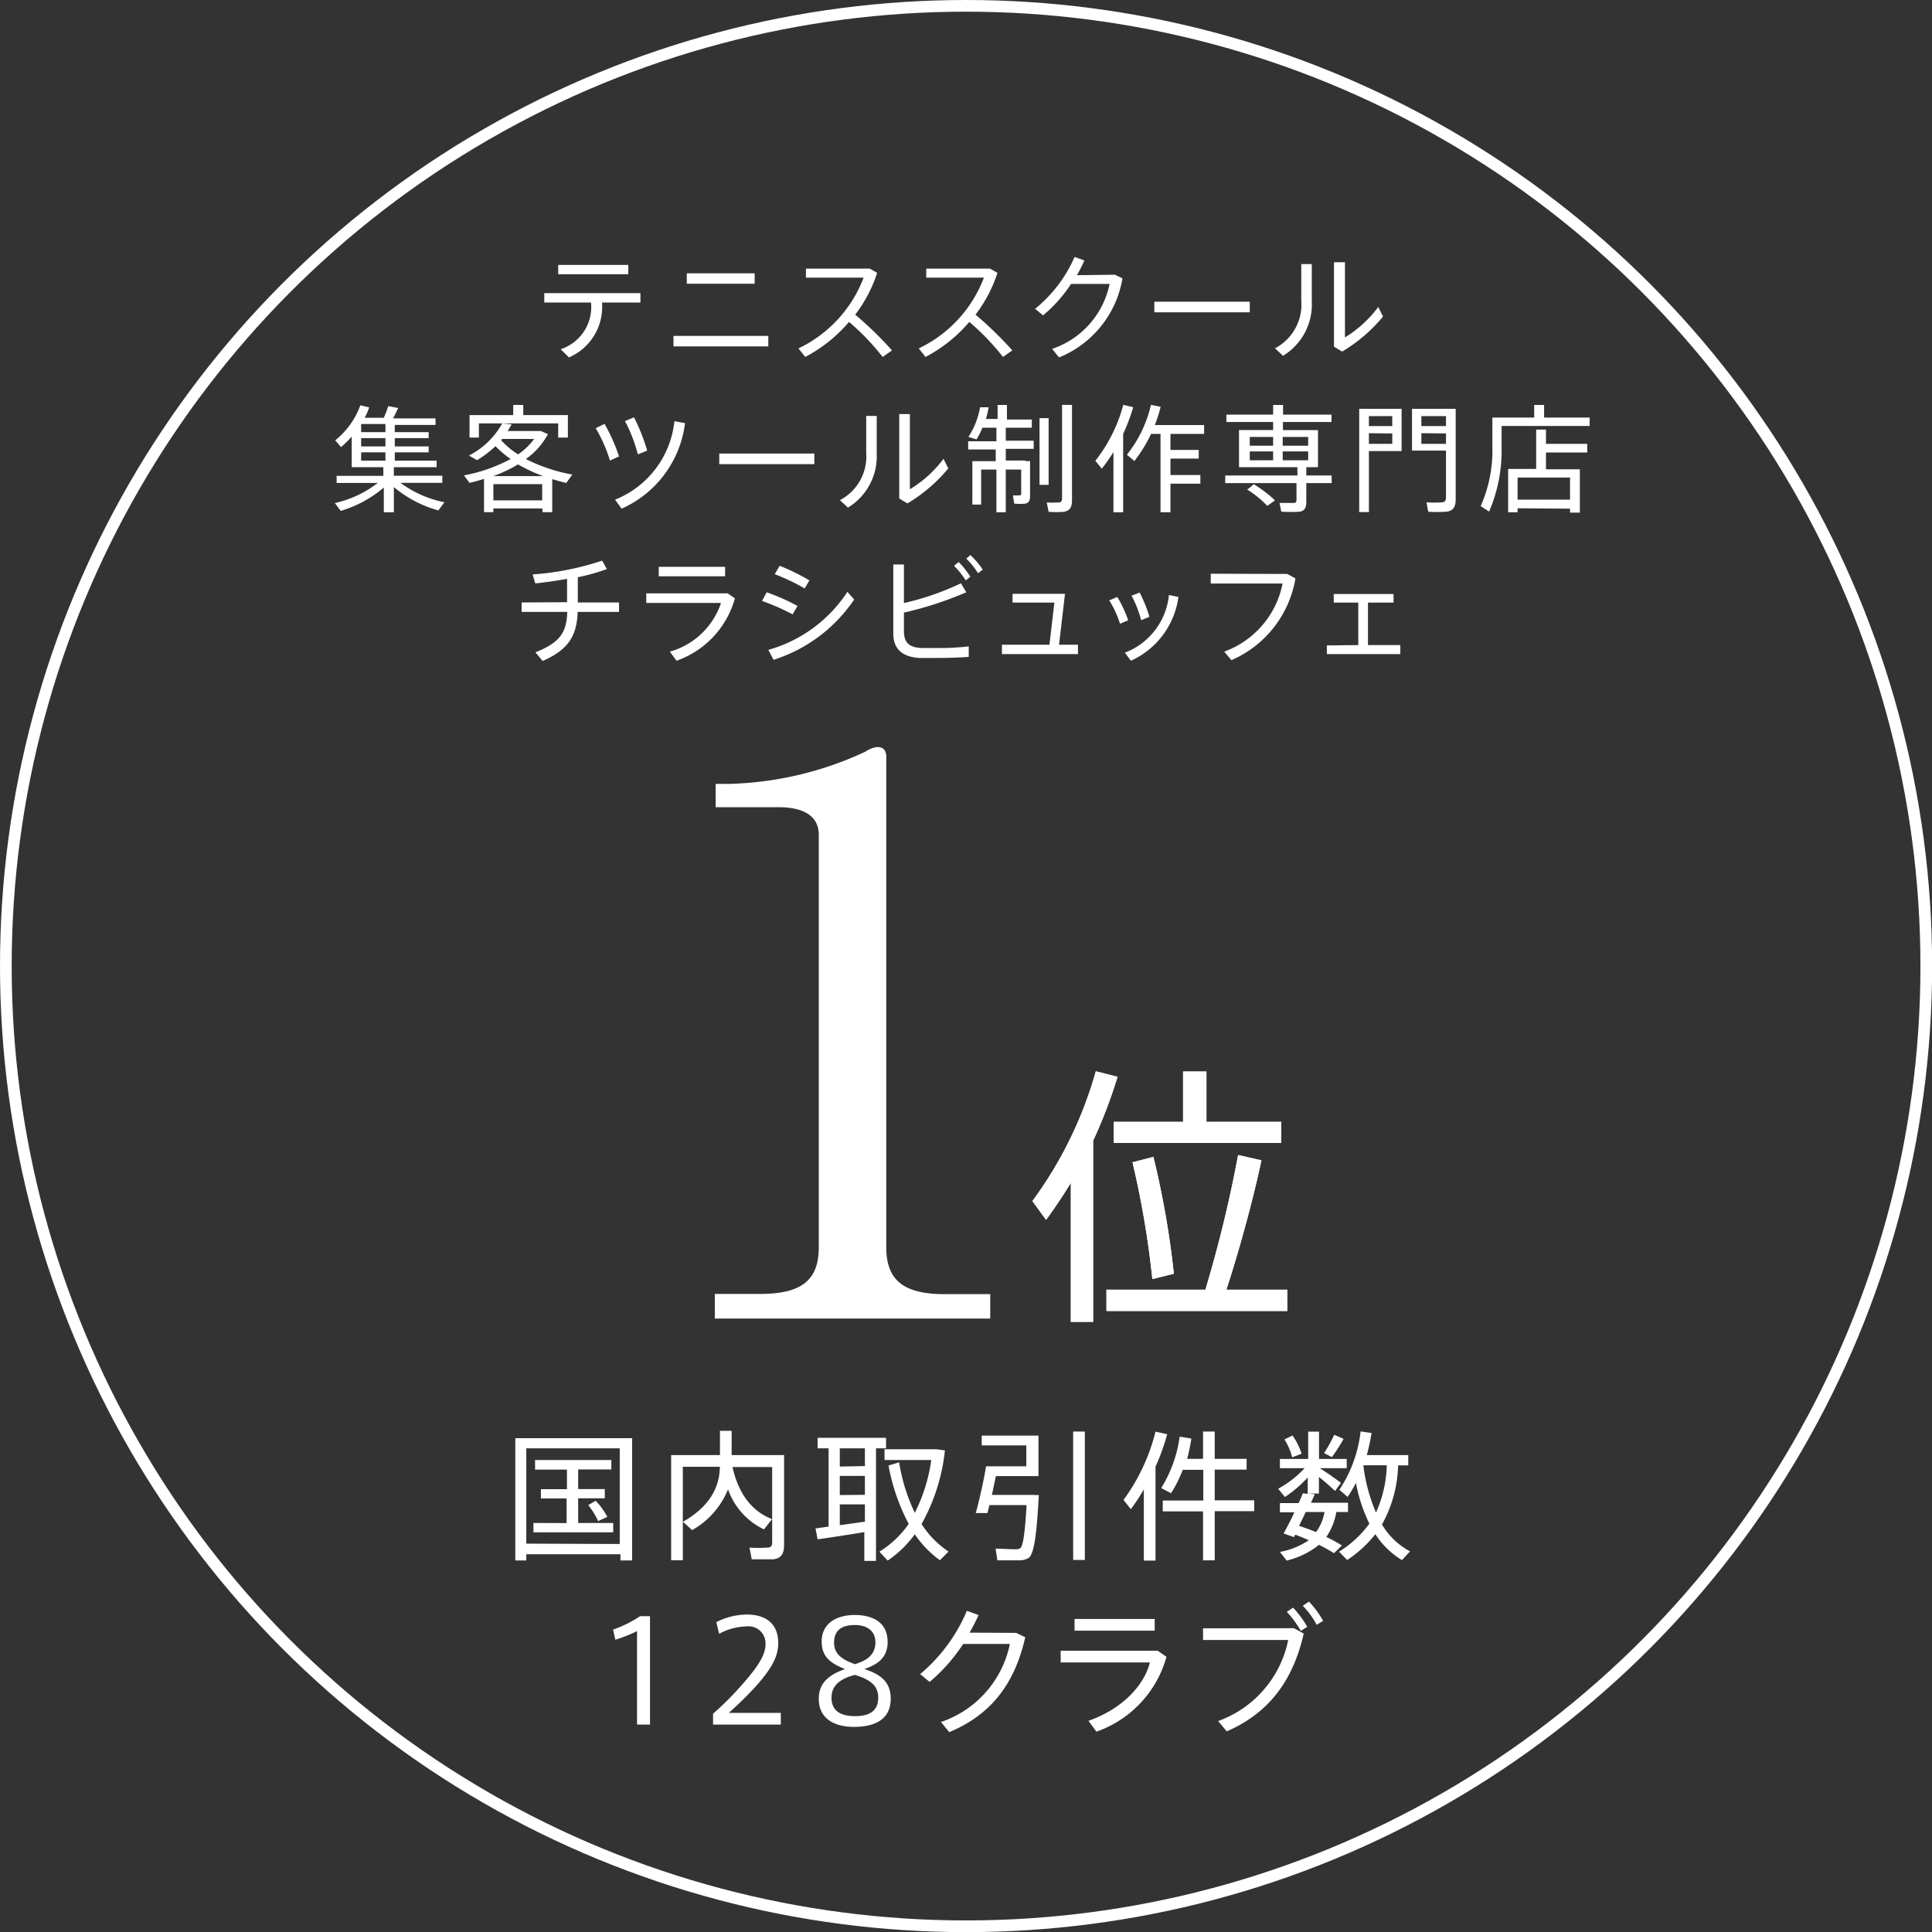
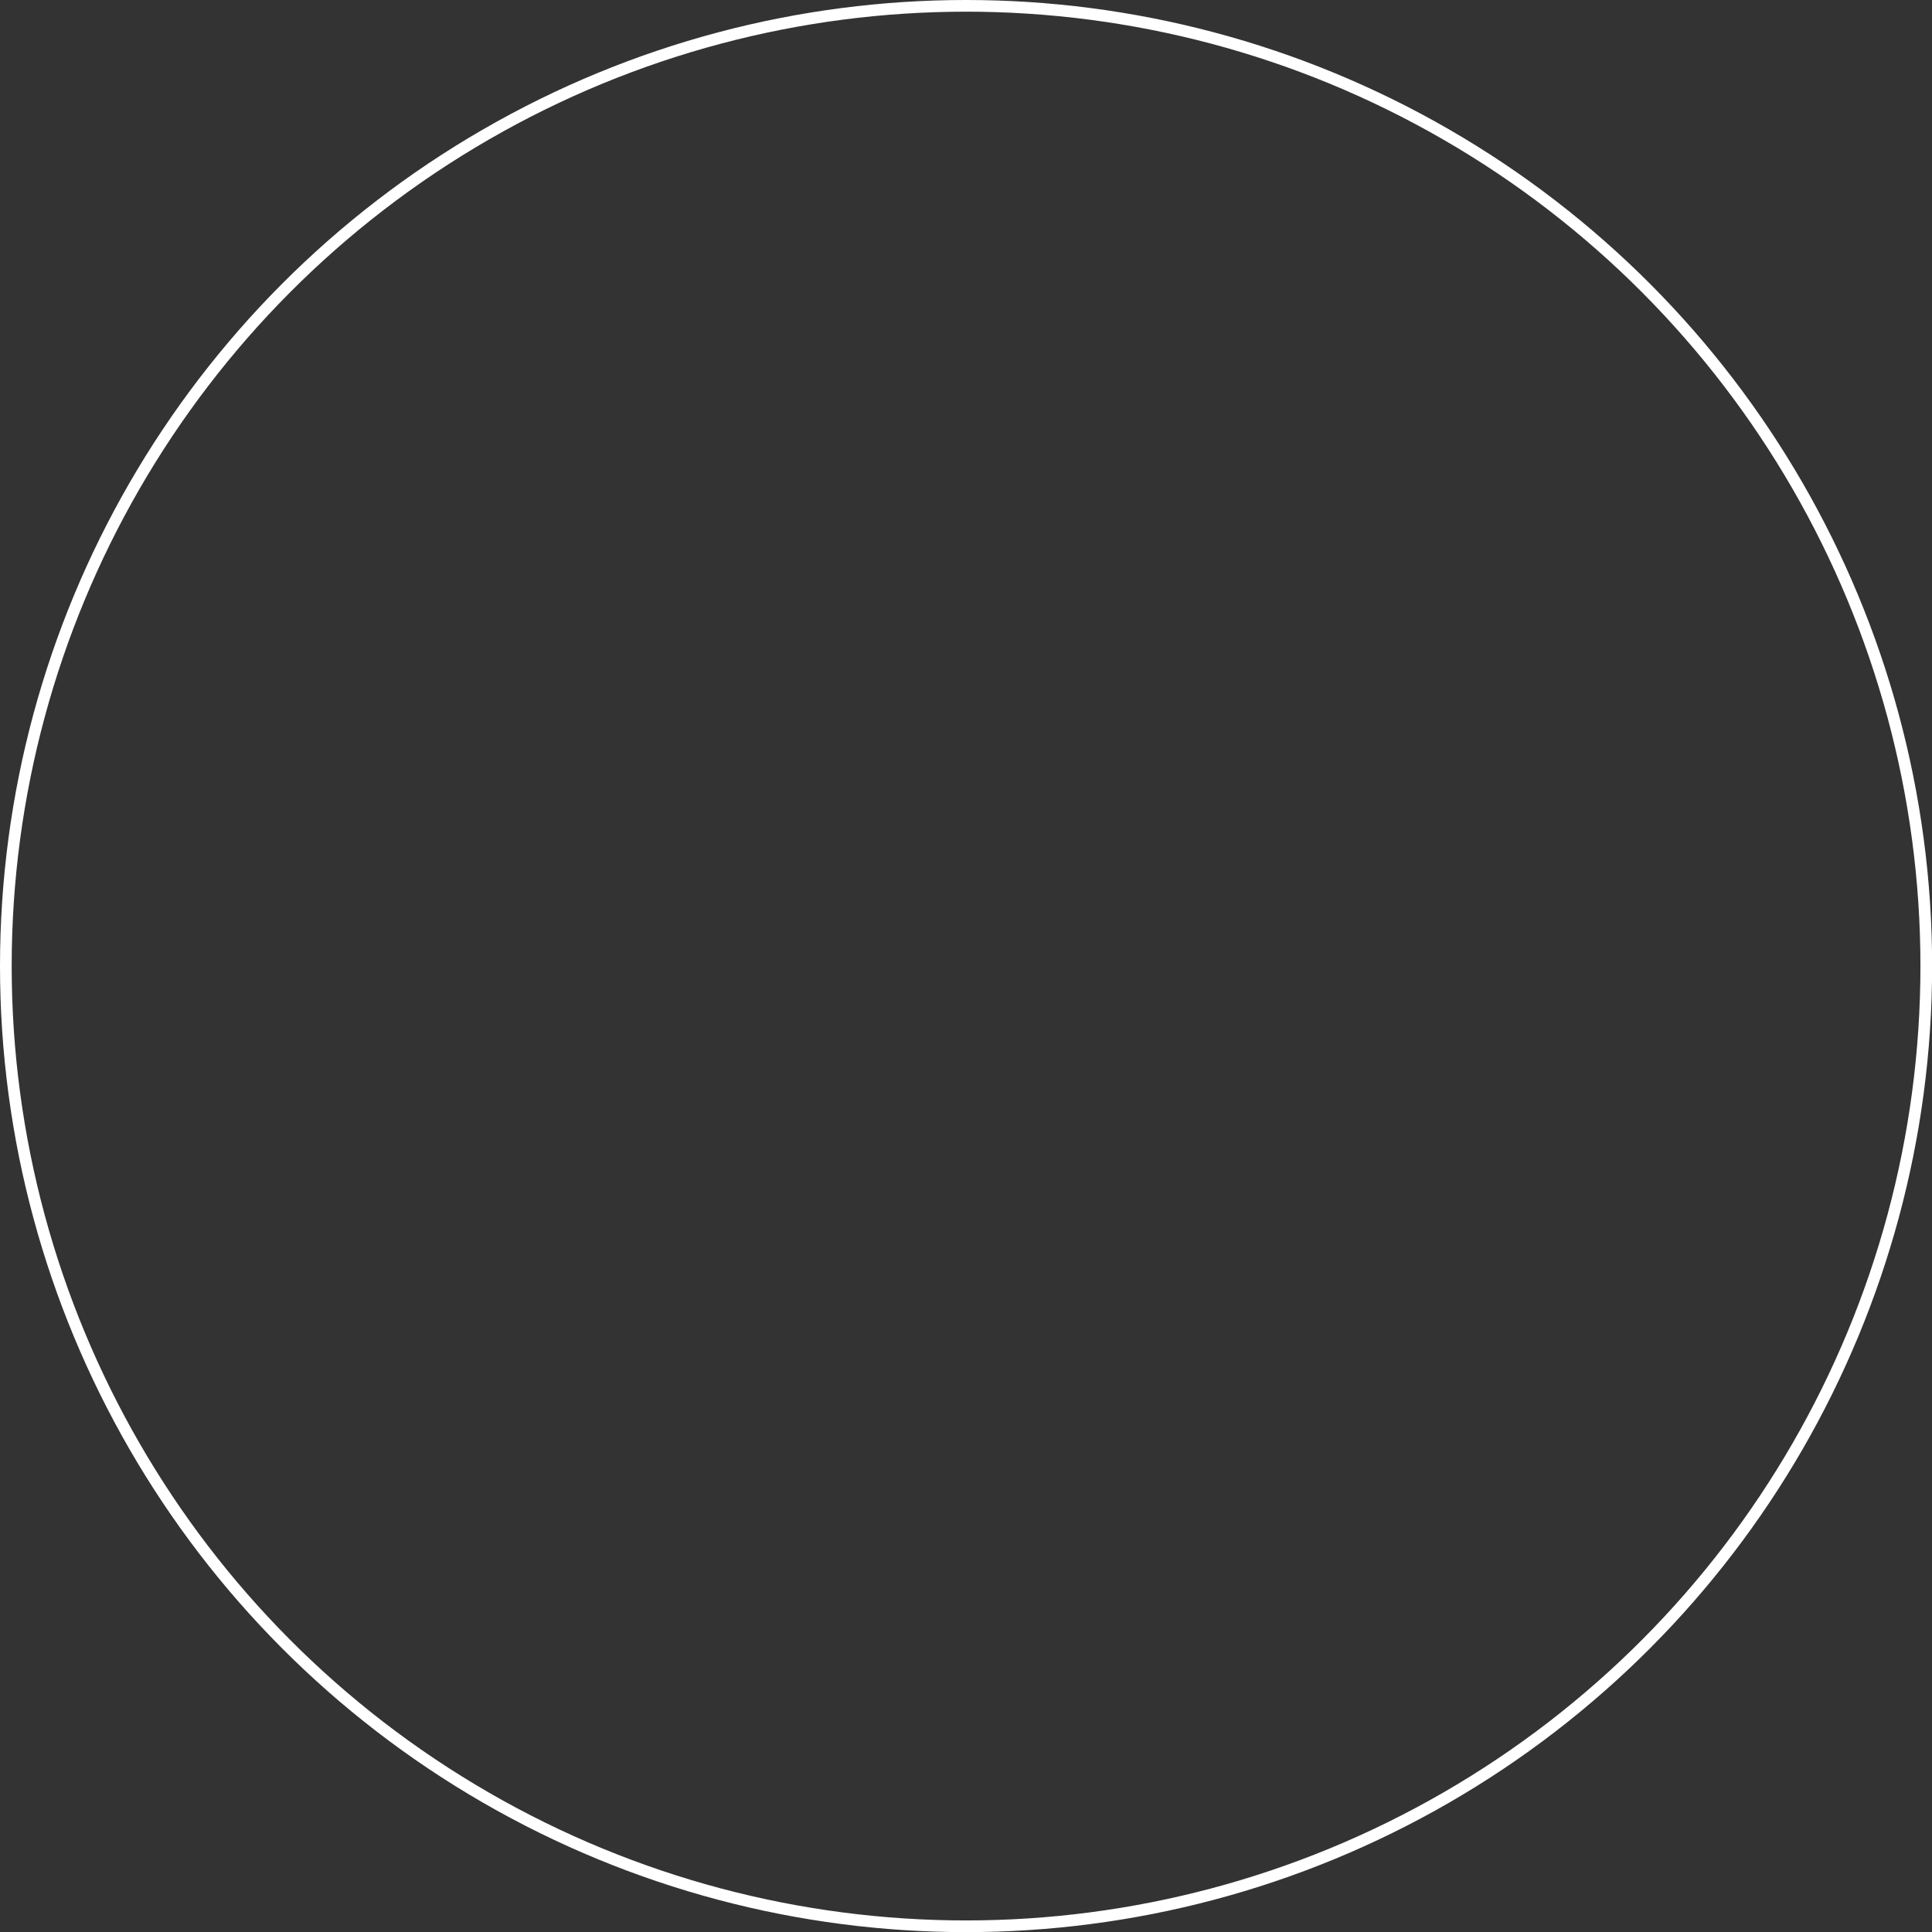
<svg xmlns="http://www.w3.org/2000/svg" viewBox="0 0 165.41 165.41">
  <rect x="0" y="0" width="165.41" height="165.41" fill="#333333" stroke="none" />
  <defs>
    <style>.cls-1{fill:#fff}.cls-2{fill:none;stroke:#fff;stroke-miterlimit:10}</style>
  </defs>
  <g id="Layer_2" data-name="Layer 2">
    <g id="デザイン">
-       <path class="cls-1" d="M48.71 30.6l-.71-.7a3.8 3.8 0 0 0 2.6-4h-4v-.8h8.23v.8h-3.29a4.7 4.7 0 0 1-2.83 4.7zm5.08-7.92v.8h-6v-.8zm11.99 6.08v.9h-8.12v-.9zm-1.17-5.36v.89H58.8v-.89zM76.37 30l-.8.56a20.84 20.84 0 0 0-2.88-3 12.54 12.54 0 0 1-3.75 3l-.58-.73a11.06 11.06 0 0 0 5.58-6.06H69V23h5.47l.63.36a12 12 0 0 1-1.88 3.58A30.89 30.89 0 0 1 76.37 30zm10.3 0l-.8.56a20.84 20.84 0 0 0-2.88-3 12.54 12.54 0 0 1-3.75 3l-.58-.73a11.06 11.06 0 0 0 5.58-6.06H79.3V23h5.47l.63.36a12 12 0 0 1-1.88 3.58A30.89 30.89 0 0 1 86.67 30zm8.78-6.48l.65.31a8.87 8.87 0 0 1-5.43 6.77l-.59-.73A7.45 7.45 0 0 0 95 24.31h-3.3A12.13 12.13 0 0 1 89.3 27l-.68-.56A11.74 11.74 0 0 0 92 22l.84.3a11.53 11.53 0 0 1-.64 1.26zM107 25.83v.91h-8.17v-.91zm5.31-3.22v3.18a5.15 5.15 0 0 1-2.46 4.67l-.69-.64a4.22 4.22 0 0 0 2.25-4.07v-3.14zm2.84-.16v6.44a10.13 10.13 0 0 0 2.85-2.61l.41.82a13.43 13.43 0 0 1-3.5 3l-.7-.42v-7.23zM38.05 43l-.52.7a10.09 10.09 0 0 1-3.81-2v2.16h-.86v-2.12a10.07 10.07 0 0 1-3.69 2l-.5-.67a9.36 9.36 0 0 0 3.67-1.72h-3.52v-.61h4V40h-2.71v-2.62a8.6 8.6 0 0 1-.91.9l-.5-.58a6.83 6.83 0 0 0 2.15-3l.76.18a6.47 6.47 0 0 1-.39.89h1.64a9.87 9.87 0 0 0 .38-1l.85.16c-.12.26-.27.58-.44.89h3.64v.56H33.8V37h2.9v.51h-2.9v.71h2.9v.51h-2.9v.71h3.58V40h-3.66v.73h4.15v.61h-3.58A9.4 9.4 0 0 0 38.05 43zM33 37v-.7h-2.08v.7zm0 1.22v-.71h-2.08v.71zm0 1.22v-.71h-2.08v.71zm9.24 4.09v.32h-.8V41c-.4.13-.81.24-1.24.34l-.48-.64a13.8 13.8 0 0 0 4-1.4 8.77 8.77 0 0 1-1.3-1.1 9 9 0 0 1-1.58 1.2l-.69-.4A6.79 6.79 0 0 0 43 36.25h-2v1.21h-.8v-1.92h3.74v-.87h.86v.87h3.82v1.92h-.83v-1.21H43l.8.08a5.7 5.7 0 0 1-.34.57h2.85l.6.27a6.15 6.15 0 0 1-1.89 2.13A14.46 14.46 0 0 0 49 40.63l-.52.72c-.4-.1-.81-.21-1.2-.33v2.83h-.84v-.32zm4.26-2.77a13.64 13.64 0 0 1-2.15-1 12.11 12.11 0 0 1-2.11 1zm-.08 2.08v-1.39h-4.18v1.39zm-3.52-5.16a6.57 6.57 0 0 0 1.46 1.22 5.58 5.58 0 0 0 1.37-1.32H43zm8.86-1.39A15.74 15.74 0 0 1 53 39.08l-.78.35A12.19 12.19 0 0 0 51 36.66zm6.89-.06a9.26 9.26 0 0 1-5.43 7.32l-.56-.77a8.14 8.14 0 0 0 5.08-6.72zm-4.37-.5a16.08 16.08 0 0 1 1.13 2.85l-.8.32a13.17 13.17 0 0 0-1.1-2.85zm15.44 3.1v.91h-8.14v-.91zm5.34-3.22v3.18a5.15 5.15 0 0 1-2.46 4.67l-.69-.64a4.22 4.22 0 0 0 2.25-4.07v-3.14zm2.84-.16v6.44a10.13 10.13 0 0 0 2.88-2.61l.41.82a13.43 13.43 0 0 1-3.5 3l-.7-.42v-7.23zm9.88 4.03h.41v3c0 .37-.11.58-.41.64a5.4 5.4 0 0 1-.94 0 6.54 6.54 0 0 1-.11-.71 3.65 3.65 0 0 0 .56 0 .12.12 0 0 0 .14-.14V40.2h-1.32v3.66h-.8V40.2H84v3h-.75v-3.72h2v-1h-2.36v-.7h2.42v-1.16h-1.2a6.9 6.9 0 0 1-.5 1l-.7-.21a6.71 6.71 0 0 0 1-2.54h.73a6.85 6.85 0 0 1-.23 1h1v-1.2h.8v1.25h2.13v.7h-2.23v1.11h2.39v.7h-2.39v1h1.67zm2-3.68v5.71H89V35.8zm2-1.13v8.15c0 .58-.16.91-.71 1a8.72 8.72 0 0 1-1.29 0l-.16-.8a9.28 9.28 0 0 0 1 0c.25 0 .31-.15.31-.36v-8zm4.38 9.19h-.83V38.7a14.59 14.59 0 0 1-1 1.43l-.55-.68a13.16 13.16 0 0 0 2.39-4.79l.85.2a16.41 16.41 0 0 1-.86 2.29zm6.61-3.19v.74h-2.56v2.45h-.85v-6.71h-.81a12 12 0 0 1-1.43 2.32l-.64-.54a10.61 10.61 0 0 0 2.06-4.27l.83.17a12.31 12.31 0 0 1-.5 1.56h4.22v.76h-2.88v1.37h2.42v.74h-2.42v1.41zm8.31.04V40h-5v-3.18H109v-.69h-4v-.63h4v-.83h.85v.83H114v.63h-4.16v.69h3V40h-1v.71h2.17v.65h-2.17V43c0 .47-.15.75-.59.81a12.62 12.62 0 0 1-1.55 0l-.15-.75h1.2c.2 0 .25-.09.25-.25v-1.45h-6.1v-.65zm-3.75.74a10.71 10.71 0 0 1 1.83 1.39l-.66.47a8.94 8.94 0 0 0-1.72-1.4 3.32 3.32 0 0 0 .55-.46zm-.33-3.29h2v-.75h-2zm0 1.25h2v-.76h-2zm5-1.25v-.75h-2.18v.75zm0 1.25v-.76h-2.18v.76zm5.2-4.41h2.8v3.62h-2.8v5.22h-.83V35h.83zm2 1.48v-.85h-2v.85zm-2 .61V38h2v-.89zm7.08-2.09h.35v7.74c0 .62-.18 1-.8 1.07a11.06 11.06 0 0 1-1.55 0l-.15-.8a9.68 9.68 0 0 0 1.29 0c.3 0 .38-.17.38-.43v-4h-2.91V35h3.39zm-.48 1.48v-.85h-2.11v.85zm-2.11.61V38h2.11v-.89zm6.87-1.34h2.79v-1.08h.85v1.08h3.9v.72h-7.54v1.79a13.19 13.19 0 0 1-1.07 5.54l-.72-.47a11.68 11.68 0 0 0 1-5.06v-2.52h.83zm1.37 7.77v.34h-.81v-3.71h2.4v-3.37h.84V38h3.53v.74h-3.53v1.44h2.9v3.71h-.84v-.34zm4.49-.74v-1.89h-4.49v1.89zm-85.87 8.78v-2c-.93.17-1.88.3-2.72.39l-.23-.77A24 24 0 0 0 51.55 48l.41.72a16.63 16.63 0 0 1-2.49.7v2.16H53v.81h-3.54c-.08 2-.74 3.21-3 4.2l-.62-.74c2.17-.86 2.66-1.75 2.73-3.46h-3.91v-.81zm13.75-.76l.62.43a7.9 7.9 0 0 1-5 5.34l-.57-.78a6.45 6.45 0 0 0 4.38-4.17h-6.4v-.82zm-.22-2.27v.81H56.4v-.81zm6.2 3.35l-.42.72a19.14 19.14 0 0 0-2.62-1.15l.4-.74a17.89 17.89 0 0 1 2.64 1.17zm4.27-1.21l.58.66a13.09 13.09 0 0 1-6.9 5.16l-.45-.85a11.94 11.94 0 0 0 6.77-4.97zm-3.24-1l-.42.71a17.34 17.34 0 0 0-2.56-1.22l.42-.72a18.09 18.09 0 0 1 2.56 1.26zm13.42 1.04a31 31 0 0 1-5.34 1.74V54c0 1 .41 1.4 1.44 1.48h1.51a20.71 20.71 0 0 0 2.6-.14v.9c-.78.06-1.76.09-2.64.09h-1.61c-1.4-.09-2.21-.74-2.21-2.09v-5.91h.91v3.3a23.22 23.22 0 0 0 4.88-1.69zm-.65-2.59a7.1 7.1 0 0 1 1 1.26l-.4.31a7 7 0 0 0-1-1.25zm1-.6a7.15 7.15 0 0 1 1.06 1.25l-.41.31a6.24 6.24 0 0 0-1-1.25zM92.29 56h-6.51v-.8h4.07l.42-3.61h-3.58v-.75h4.49l-.51 4.36h1.62zm3.37-4.89a10.13 10.13 0 0 1 .93 2l-.7.29a8.73 8.73 0 0 0-.92-2zm5.23 0a7 7 0 0 1-4.07 5.46l-.51-.69a5.91 5.91 0 0 0 3.77-4.94zm-3.32-.38a11.77 11.77 0 0 1 .84 2.08l-.71.29a9.34 9.34 0 0 0-.82-2.1zm12.64-1.59l.7.38a9.3 9.3 0 0 1-5.48 7l-.62-.73a7.81 7.81 0 0 0 5-5.83h-6.15v-.84zm6.08 6.09v-3.64h-2.1v-.73h5.12v.73h-2.19v3.64h2.77V56h-6.29v-.74zm-22.7 57.94h-1.91v-11.9c-.66 1.09-1.38 2.16-2.12 3.17l-1.17-1.61a34.38 34.38 0 0 0 5.43-11.11l1.86.47a42.44 42.44 0 0 1-2.09 5.47zm9.61-2.75a109.49 109.49 0 0 0 2.8-11.53l2 .45c-.65 3.07-1.77 7.28-3 11.08h5.21v1.82H94.73v-1.82zm-1.91-14.37v-4.31h2v4.31h6.41v1.8H95.36v-1.8zm-2.54 3a75.78 75.78 0 0 1 1.75 10l-1.84.46a78.52 78.52 0 0 0-1.7-10z" />
-       <path class="cls-1" d="M93.59 113.17h-1.91v-11.9c-.66 1.09-1.38 2.16-2.12 3.17l-1.17-1.61a34.38 34.38 0 0 0 5.43-11.11l1.86.47a42.44 42.44 0 0 1-2.09 5.47zm9.61-2.75a109.49 109.49 0 0 0 2.8-11.53l2 .45c-.65 3.07-1.77 7.28-3 11.08h5.21v1.82H94.73v-1.82zm-1.91-14.37v-4.31h2v4.31h6.41v1.8H95.36v-1.8zm-2.54 3a75.78 75.78 0 0 1 1.75 10l-1.84.46a78.52 78.52 0 0 0-1.7-10zm-53.69 34.02v.53h-.94v-10.47h10v10.47h-1v-.53zm8-.88V124h-8v8.16zm-4.55-1.79v-2.11h-2.2v-.79h2.23v-1.68h-2.73V125h6.53v.81H49.5v1.68h2.28v.79H49.5v2.11h3v.8h-6.83v-.8zm2.49-1.91a6.09 6.09 0 0 1 1 1.38l-.79.36a6.41 6.41 0 0 0-.85-1.37zm15.1 1.57l-.69.88a6 6 0 0 1-3.08-3.43 7 7 0 0 1-3.07 3.49l-.79-.71c2.34-1.34 3.14-3 3.16-4.71h-3.17v8h-1v-9h4.18v-2.08h1v2.08h4.49v7.68c0 .72-.21 1.14-.9 1.24h-1.87l-.19-1a12 12 0 0 0 1.54 0c.32 0 .4-.18.4-.45v-6.45h-3.4c.55 2.4 1.73 3.82 3.39 4.46zm4.84.64V124H70v-.9h5.86v.9H75v9.64h-1v-2.47c-1.28.22-3 .48-4 .62l-.18-.93zm3.11-5.18V124H71.9v1.56zm0 2.46v-1.62H71.9V128zm0 2.3v-1.48H71.9v1.78zm4.27-.76a14.23 14.23 0 0 0 1.41-4.52h-4v-.92h4.46l.71.1a16.4 16.4 0 0 1-2 6.3 8 8 0 0 0 2.31 2.36l-.74.74a8.94 8.94 0 0 1-2.15-2.22 9.3 9.3 0 0 1-2.32 2.25l-.71-.76a8.51 8.51 0 0 0 2.51-2.38 17.29 17.29 0 0 1-1.73-5l.91-.27a15.7 15.7 0 0 0 1.34 4.32zM88.48 128h.46c-.18 3.31-.39 5-.86 5.38a1.55 1.55 0 0 1-.83.21h-1.86l-.15-1c.51 0 1.38.06 1.77.05a.56.56 0 0 0 .35-.1c.23-.19.4-1.34.53-3.68h-3.18c-.06.25-.12.49-.17.68h-1c.28-1 .69-2.78.88-4h3.45v-1.79h-3.82v-.84h4.86v3.47h-3.65c-.11.52-.22 1.09-.34 1.61h3.56zm4.4-5.44v11h-1v-11zm6.05 11.05h-1v-6.09a17.58 17.58 0 0 1-1.11 1.69l-.63-.79a16.69 16.69 0 0 0 2.74-5.85l1 .22a18.47 18.47 0 0 1-1 2.78zm4.09-5.14v-2.63h-1.76a10.41 10.41 0 0 1-1 2c-.77-.39-.8-.42-.84-.44A11.25 11.25 0 0 0 101 123l1 .16a16.24 16.24 0 0 1-.36 1.74H103v-2.34h1v2.34h2.73v.92H104v2.63h3.38v.93H104v4.21h-1v-4.19h-3.45v-.93zm11.87 3.85l-.68.66c-.38-.24-.81-.48-1.28-.72a7.08 7.08 0 0 1-2.77 1.35l-.58-.74a6.5 6.5 0 0 0 2.47-1c-.36-.17-.76-.33-1.15-.48l-.12.21-.88-.31c.26-.47.6-1.12.92-1.81h-1.24v-.79h1.6a7.83 7.83 0 0 0 .36-.84l.42.05v-1.4a11 11 0 0 1-1.95 1.67l-.58-.71a9.06 9.06 0 0 0 2.27-1.76h-2.12v-.79H112v-2.34h.93v2.34h2.37v.79H113c.67.43 1.4.94 1.81 1.26l-.51.69c-.33-.32-.84-.77-1.38-1.2v1.42H112l.57.06-.33.73h3.17v.79h-1a5.22 5.22 0 0 1-.86 2.14 11 11 0 0 1 1.34.73zm-4.23-9.42a5.82 5.82 0 0 1 .78 1.56l-.81.31a5.2 5.2 0 0 0-.66-1.53zm2 8.29a4.05 4.05 0 0 0 .74-1.74h-1.61c-.19.41-.38.8-.57 1.19.56.18 1.04.36 1.49.55zm2.37-8a12.64 12.64 0 0 1-1 1.56l-.67-.34a11.81 11.81 0 0 0 .87-1.57zm5.7 9.62l-.7.76a7.09 7.09 0 0 1-2.28-2.22 10.09 10.09 0 0 1-2.41 2.21l-.7-.71a9.16 9.16 0 0 0 2.6-2.4 13.61 13.61 0 0 1-1.15-3.49 13 13 0 0 1-.71 1.2l-.71-.61a11.29 11.29 0 0 0 1.82-5l.94.14a19.19 19.19 0 0 1-.41 1.89h3.55v.88h-.87a10.93 10.93 0 0 1-1.38 5.06 6.11 6.11 0 0 0 2.46 2.33zm-2.94-3.28a10.31 10.31 0 0 0 .94-4.08h-2v.05a14.52 14.52 0 0 0 1.11 4.07zm-65.11 10.86l-.19-.87a10 10 0 0 0 2.31-1.15h.85v9.28h-1.11v-8a12.9 12.9 0 0 1-1.86.74zm12.86.38a1.46 1.46 0 0 0-1.67-1.52 5.1 5.1 0 0 0-2.3.63l-.24-1a5.83 5.83 0 0 1 2.61-.65c1.49 0 2.69.66 2.69 2.46 0 1.12-.56 2.21-2.1 3.88-.87.94-1.58 1.58-2.13 2.08h4.45v1h-5.8v-.93a26.17 26.17 0 0 0 2.39-2.38c1.5-1.68 2.1-2.68 2.1-3.56zm10.46-.22c0 1.26-.71 1.92-2 2.34 1.25.43 2.26 1 2.26 2.54 0 1.88-1.5 2.42-3.16 2.42-1.41 0-3-.53-3-2.42 0-1.42 1-2.09 2.25-2.53-1.29-.51-2-1.08-2-2.36 0-1.62 1.36-2.27 2.83-2.27 1.68 0 2.81.74 2.81 2.27zm-.81 4.78c0-1.07-.79-1.57-2-1.93-1.22.31-2 .88-2 1.95 0 1.27 1 1.58 2 1.58s2-.27 2-1.59zm-.24-4.74c0-.78-.52-1.46-1.76-1.46s-1.78.54-1.78 1.51.68 1.45 1.79 1.84c.83-.26 1.75-.68 1.75-1.88zM87 139.8l.78.37c-.91 4-2.92 6.63-6.51 8.13l-.71-.87a8.93 8.93 0 0 0 5.9-6.68h-4a14.72 14.72 0 0 1-2.87 3.25l-.81-.67a14.31 14.31 0 0 0 4-5.42l1 .36a15.44 15.44 0 0 1-.77 1.51zm12.12 1.53l.75.52a9.47 9.47 0 0 1-6 6.41l-.68-.93c2.85-1 4.76-3 5.26-5h-7.64v-1zm-.26-2.72v1H92v-1zm11.92.79l.84.46c-.87 3.82-2.82 6.74-6.59 8.37l-.74-.88a9.34 9.34 0 0 0 6-6.94H103v-1zm1.14-.12l-.55.35a8.47 8.47 0 0 0-1.2-1.63l.54-.36a8.7 8.7 0 0 1 1.21 1.64zm1.36-.51l-.55.34a7.11 7.11 0 0 0-1.19-1.63l.53-.36a8.35 8.35 0 0 1 1.21 1.65z" />
      <circle class="cls-2" cx="82.71" cy="82.71" r="82.21" />
-       <path class="cls-1" d="M61.2 110.78h3.9c3.69 0 5-1.31 5-4V71.47c0-2-2-2.36-3.4-2.36h-5.43v-2h1.27a29.22 29.22 0 0 0 11.56-2.76 2.25 2.25 0 0 1 1-.39c.64 0 .78.39.78.91v41.93c0 2.81 1.49 4 5 4h3.9v2.09H61.2z" />
    </g>
  </g>
</svg>